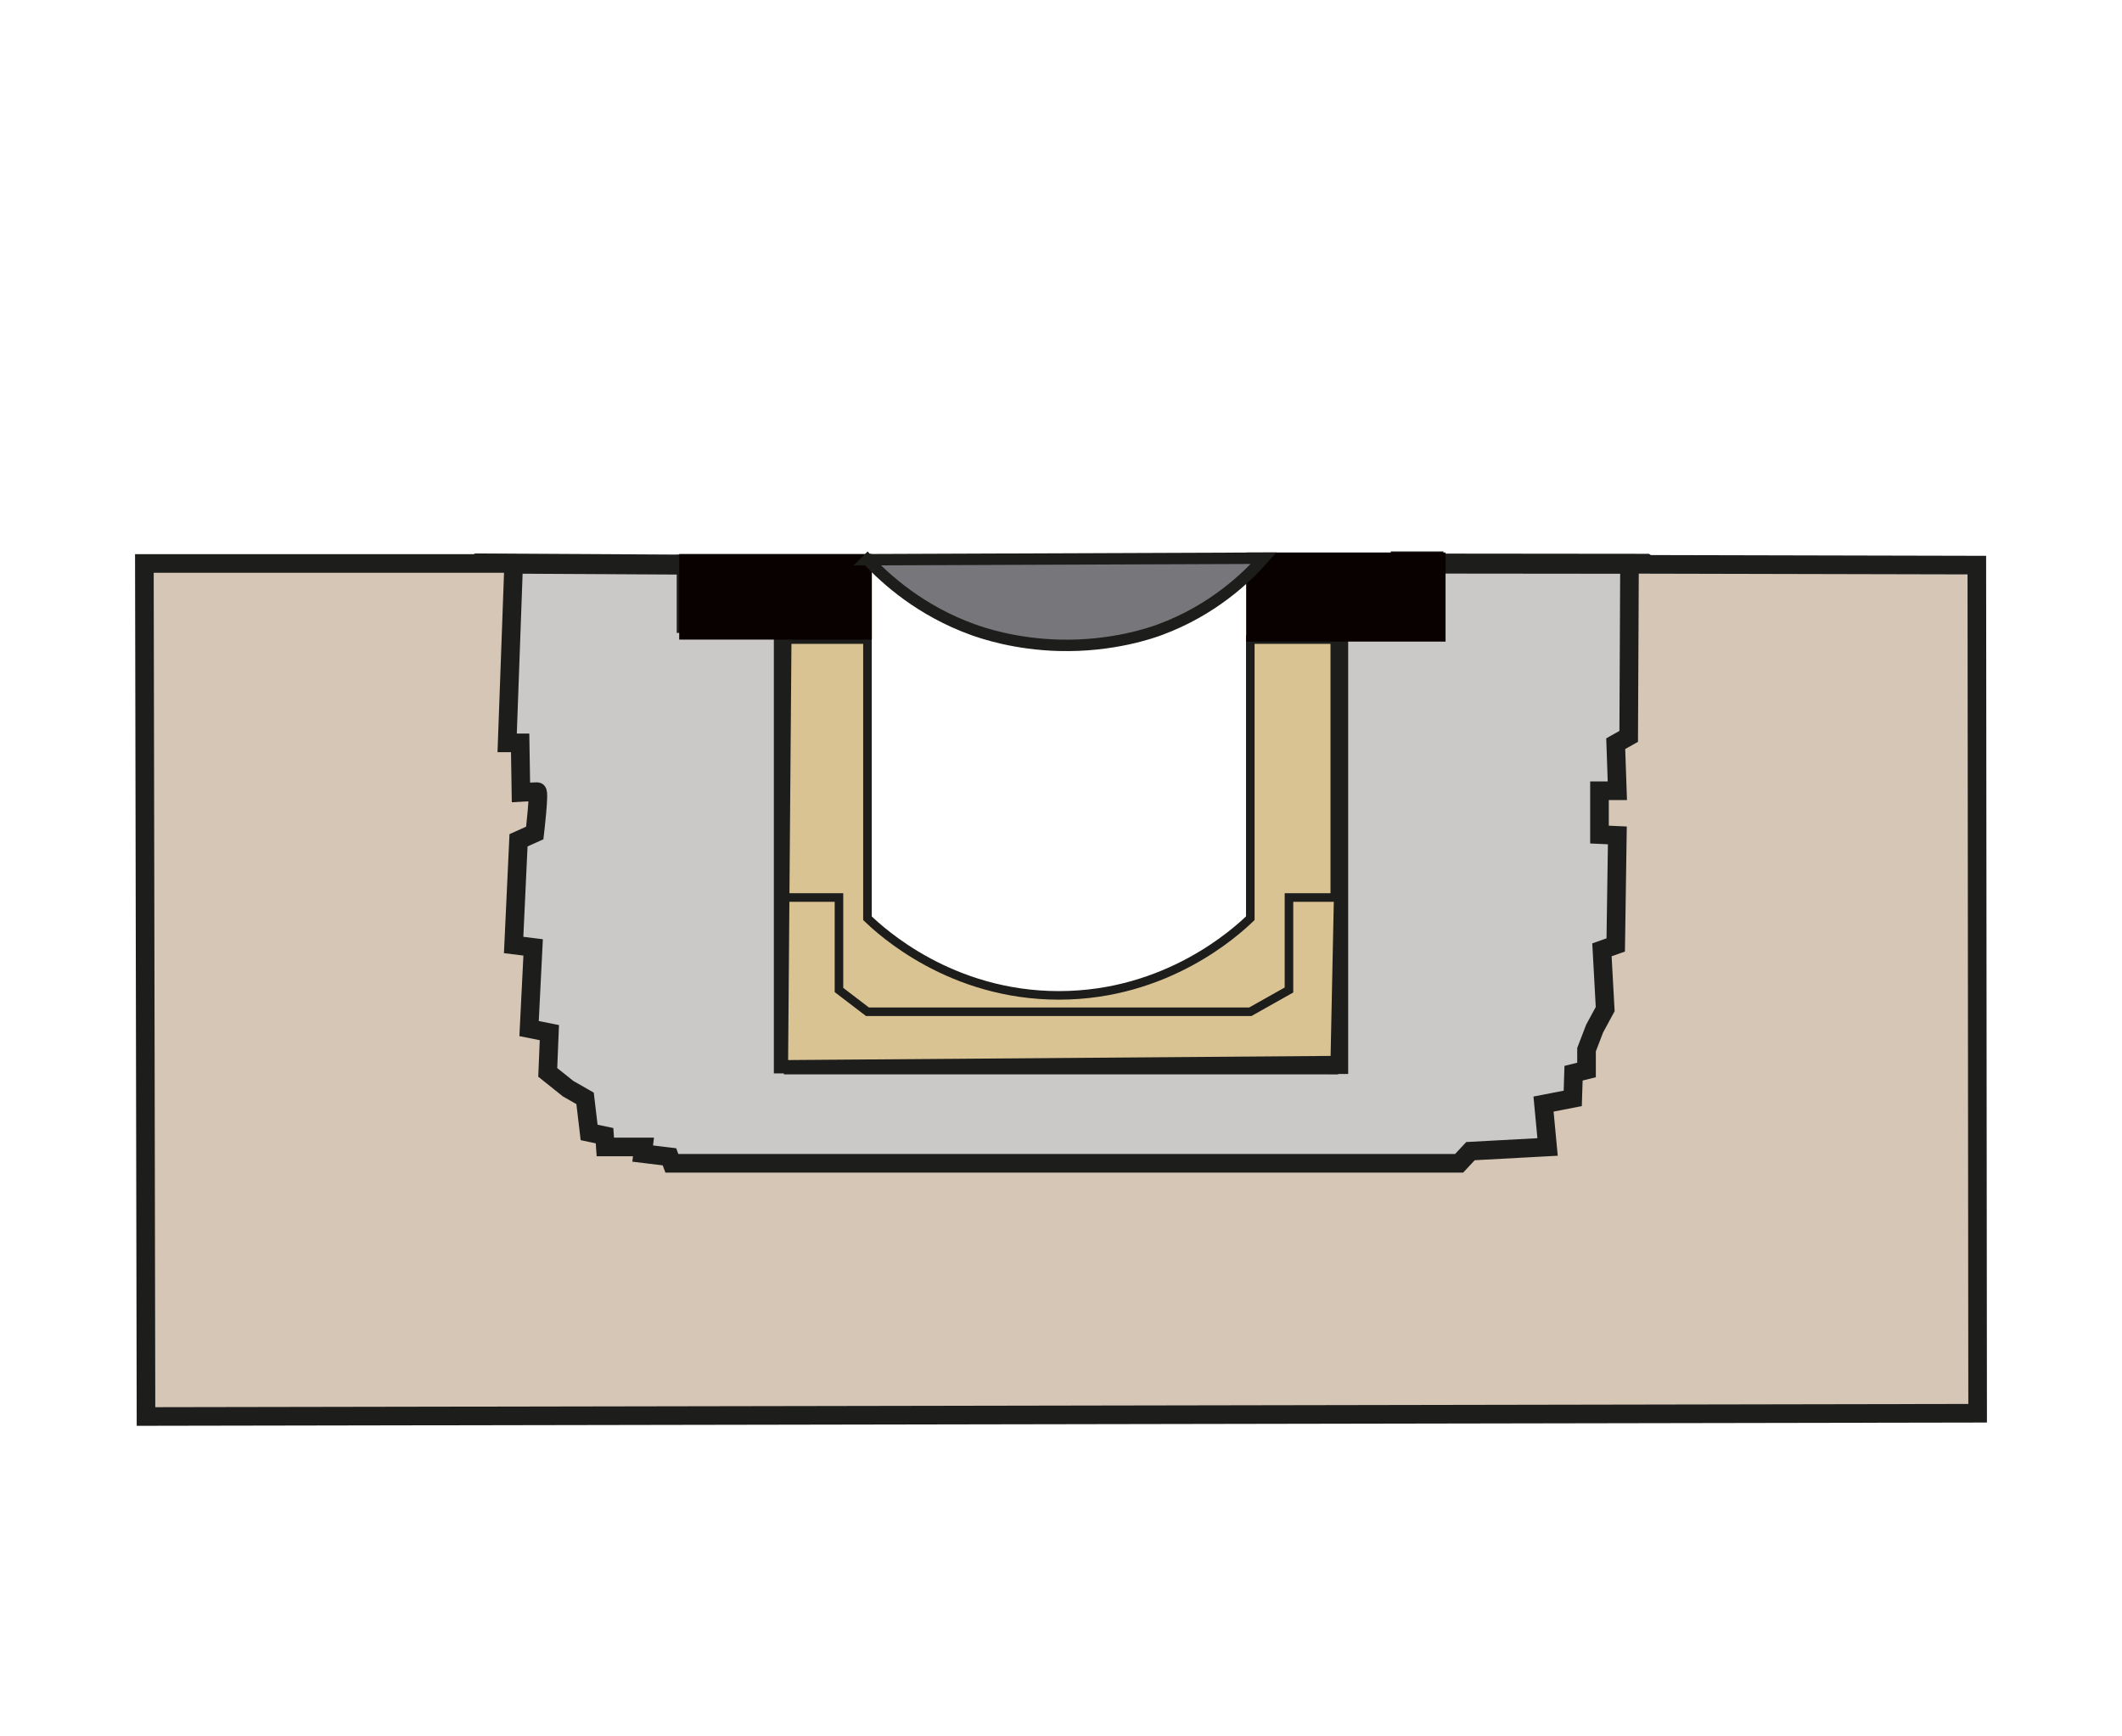
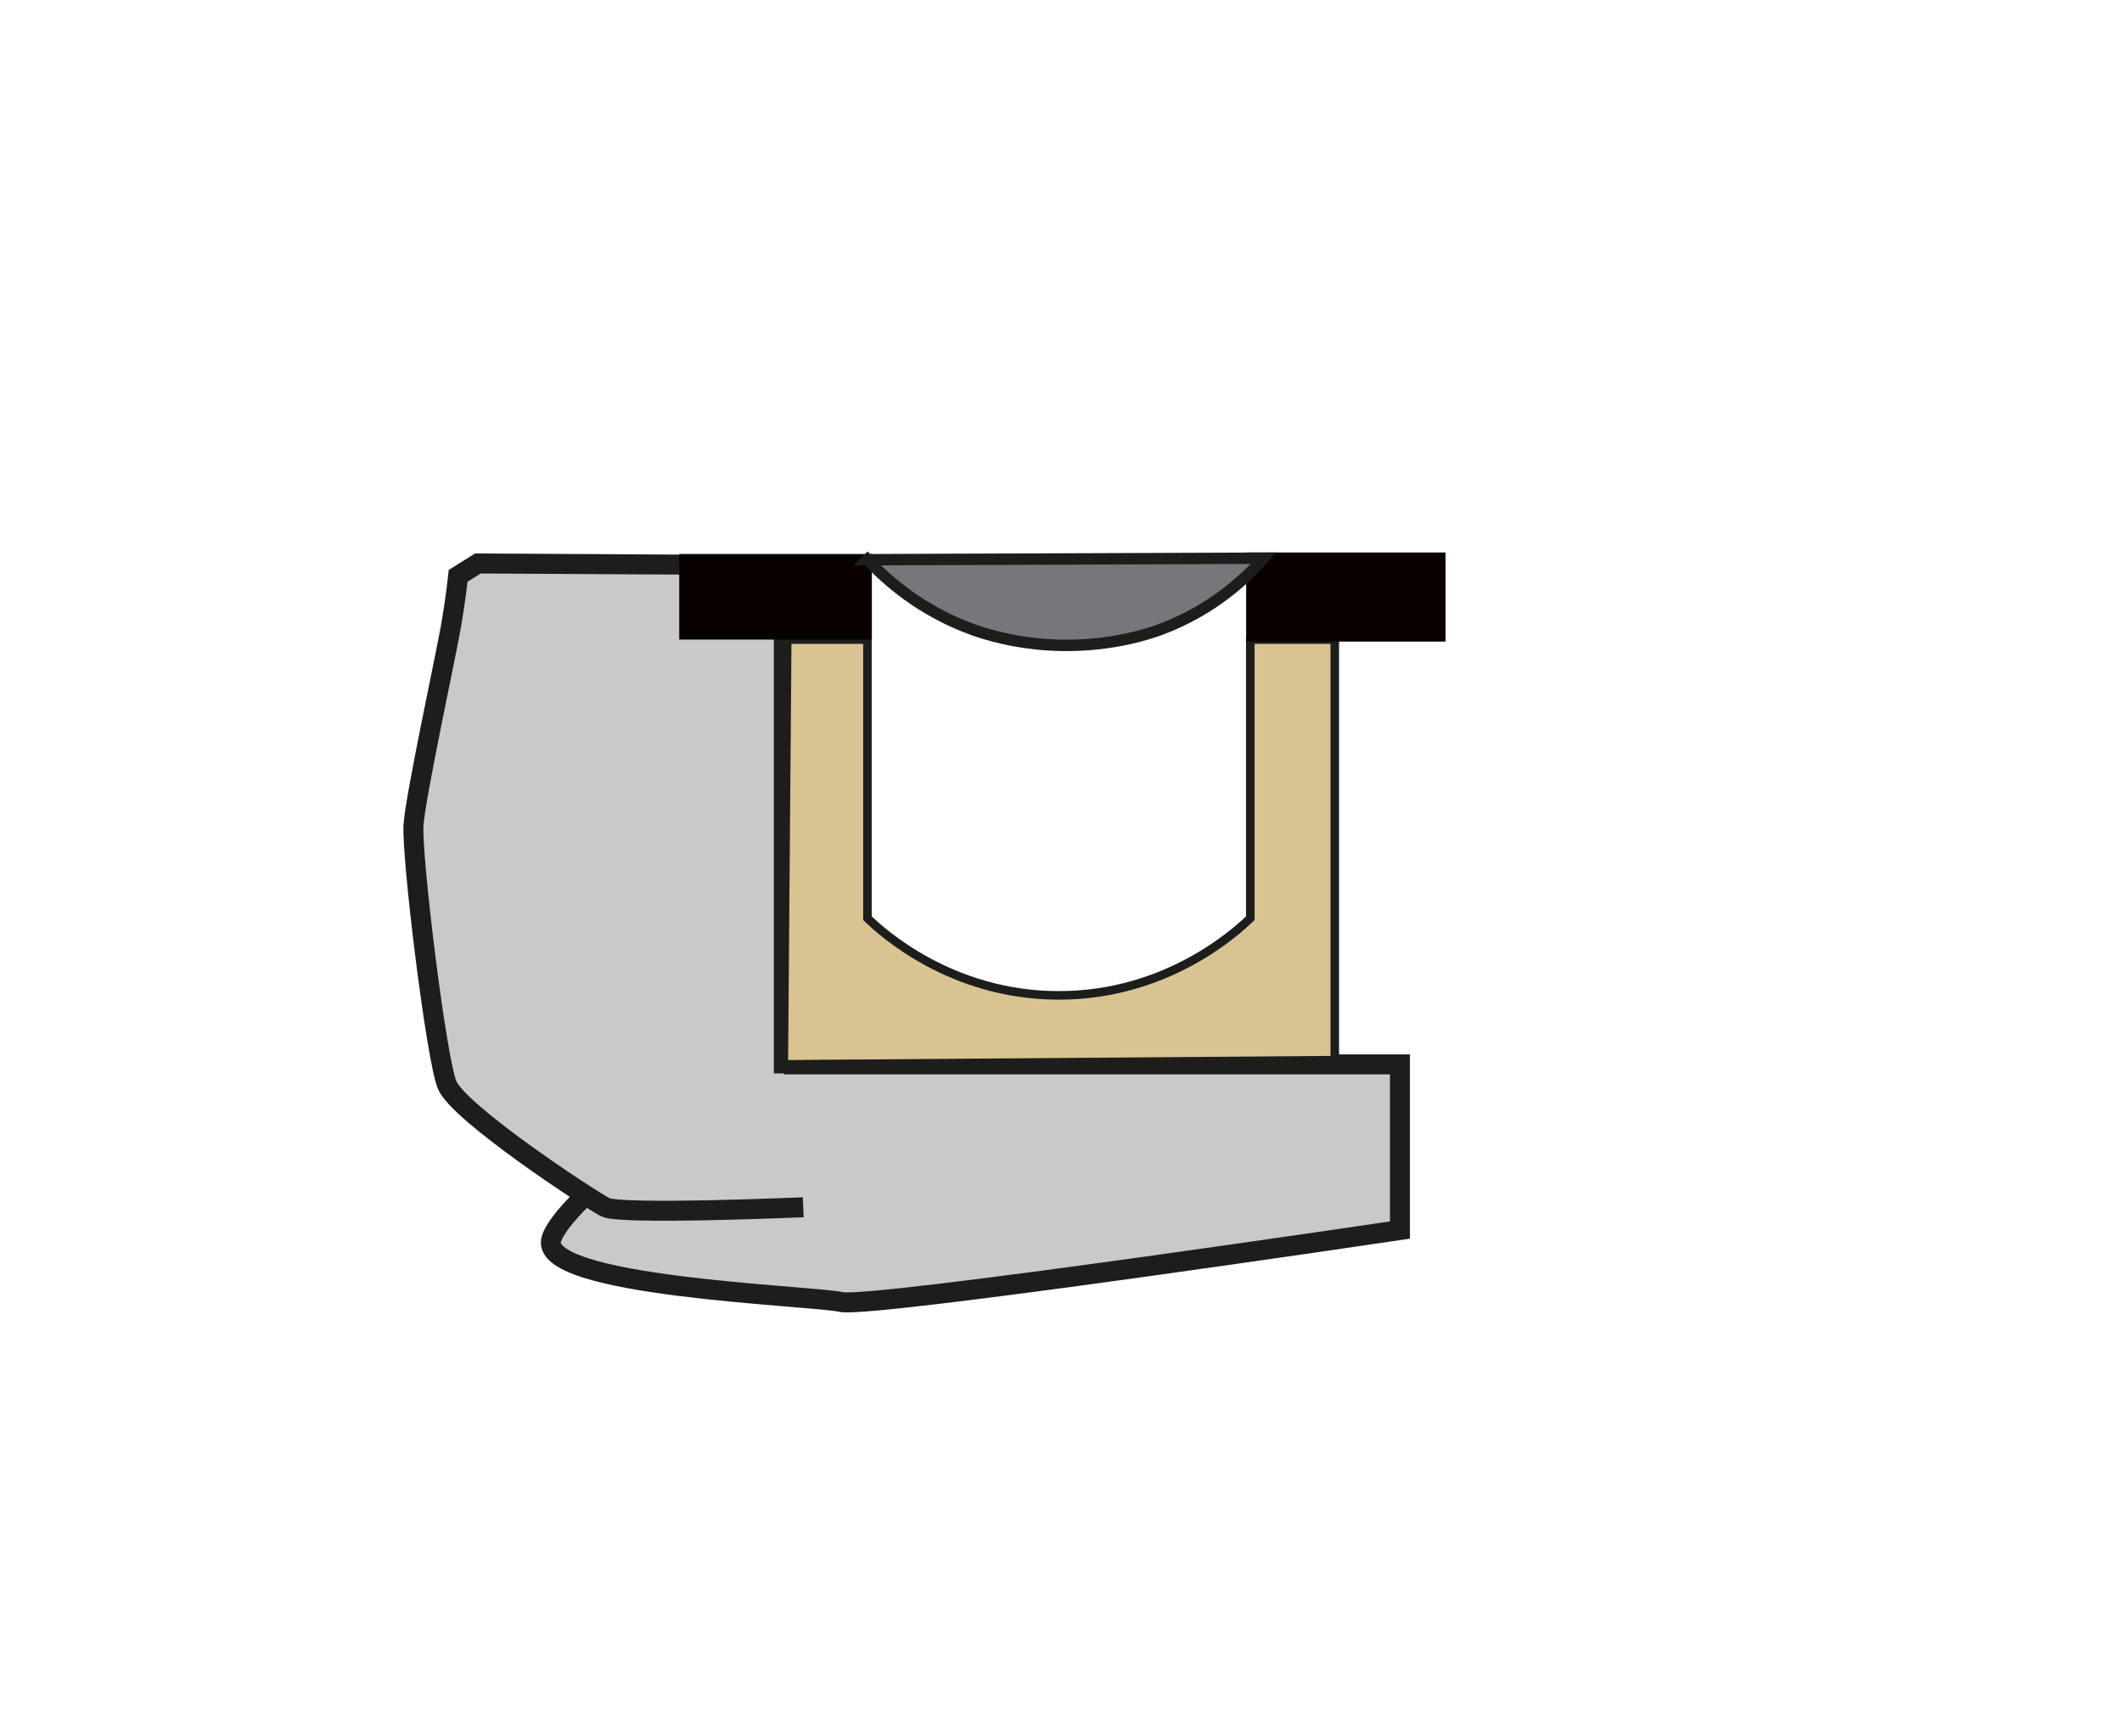
<svg xmlns="http://www.w3.org/2000/svg" id="Capa_1" data-name="Capa 1" viewBox="0 0 743.59 608.39">
  <defs>
    <style>
      .cls-1 {
        fill: #d5c6b5;
        stroke-width: 6.52px;
      }

      .cls-1, .cls-2, .cls-3, .cls-4, .cls-5 {
        stroke: #1d1d1b;
        stroke-miterlimit: 10;
      }

      .cls-2 {
        fill: #dac393;
        stroke-width: 3px;
      }

      .cls-3 {
        fill: #77767b;
      }

      .cls-3, .cls-5 {
        stroke-width: 4px;
      }

      .cls-4 {
        fill: #cac9c8;
        stroke-width: 7px;
      }

      .cls-5 {
        fill: #807f7e;
      }

      .cls-6 {
        fill: #090100;
      }
    </style>
  </defs>
  <path class="cls-4" d="M264.23,372.93h226.34v58.05s-185.29,27.56-195.85,25.21c-10.55-2.35-107.31-5.28-101.44-22.28,5.86-17,70.95-60.98,70.95-60.98Z" />
-   <path class="cls-4" d="M462.12,423.53s63.85,2.74,69.32,0,51.6-33.11,55.51-42.94c3.91-9.83,12.51-80.58,11.73-91.14s-11.73-61.08-13.29-70.41-2.35-16.76-2.35-16.76l-6.36-4.74-80.63-.08,3.34,15.51-3.76,2.24-26.7,2.31v158.77" />
  <path class="cls-4" d="M281.47,423s-63.85,2.74-69.32,0-51.6-33.11-55.51-42.94c-3.91-9.83-12.51-80.58-11.73-91.14s11.73-61.08,13.29-70.41,2.35-16.76,2.35-16.76l6.92-4.32,80.54.44-3.8,14.57,3.76,2.24,26.7,2.31v159.11" />
-   <polygon class="cls-5" points="253.58 196.35 253.58 210.79 275.85 210.79 275.85 219.76 239.14 219.76 239.14 196.35 253.58 196.35" />
-   <polygon class="cls-5" points="489.36 195.2 489.36 209.64 467.09 209.64 467.09 218.6 503.8 218.6 503.8 195.2 489.36 195.2" />
-   <path class="cls-1" d="M179.98,197.43H50.59l.57,298.88,641.84-1.14-.28-297.17-121.71-.28-.28,60.29-4.55,2.56.57,16.49h-6.26v15.36l6.26.28-.57,38.39-4.83,1.71,1.14,20.76-3.7,6.83-2.84,7.39v7.11l-4.55,1.14-.28,8.82-10.24,1.99,1.42,15.03-27.02,1.46-3.98,4.27H235.44l-.85-2.28-9.38-1.14.28-2.32h-13.37l-.28-3.94-5.4-1.14-1.42-11.94-5.97-3.41-7.11-5.69.57-13.93-7.11-1.42,1.42-28.44-6.83-.85,1.71-36.68,5.69-2.56s1.71-14.5.85-14.5-5.69.28-5.69.28l-.28-17.35h-4.55l2.28-62.85Z" />
  <path class="cls-2" d="M275.85,224.1h28.12v97.62c4.86,4.68,29.13,27.07,67.14,27.04,37.93-.02,62.15-22.36,67.02-27.04v-97.62h29.6v147.36l-193.07,1.46,1.19-148.83Z" />
-   <polygon class="cls-2" points="275.13 314.47 293.99 314.47 293.99 346.87 303.97 354.49 438.14 354.49 451.68 346.87 451.68 314.47 468.92 314.47 467.74 371.46 274.66 372.93 275.13 314.47" />
  <rect class="cls-6" x="238.01" y="194.11" width="67.51" height="29.99" />
  <rect class="cls-6" x="436.68" y="193.58" width="69.87" height="31.22" />
  <path class="cls-3" d="M303.97,196.11l138.87-.53c-5.99,6.76-17.84,18.19-36.3,25.02-2.75,1.02-16.59,5.99-35.43,5.5-15.43-.4-26.8-4.27-30.2-5.5-18.18-6.55-30.31-17.43-36.93-24.5Z" />
</svg>